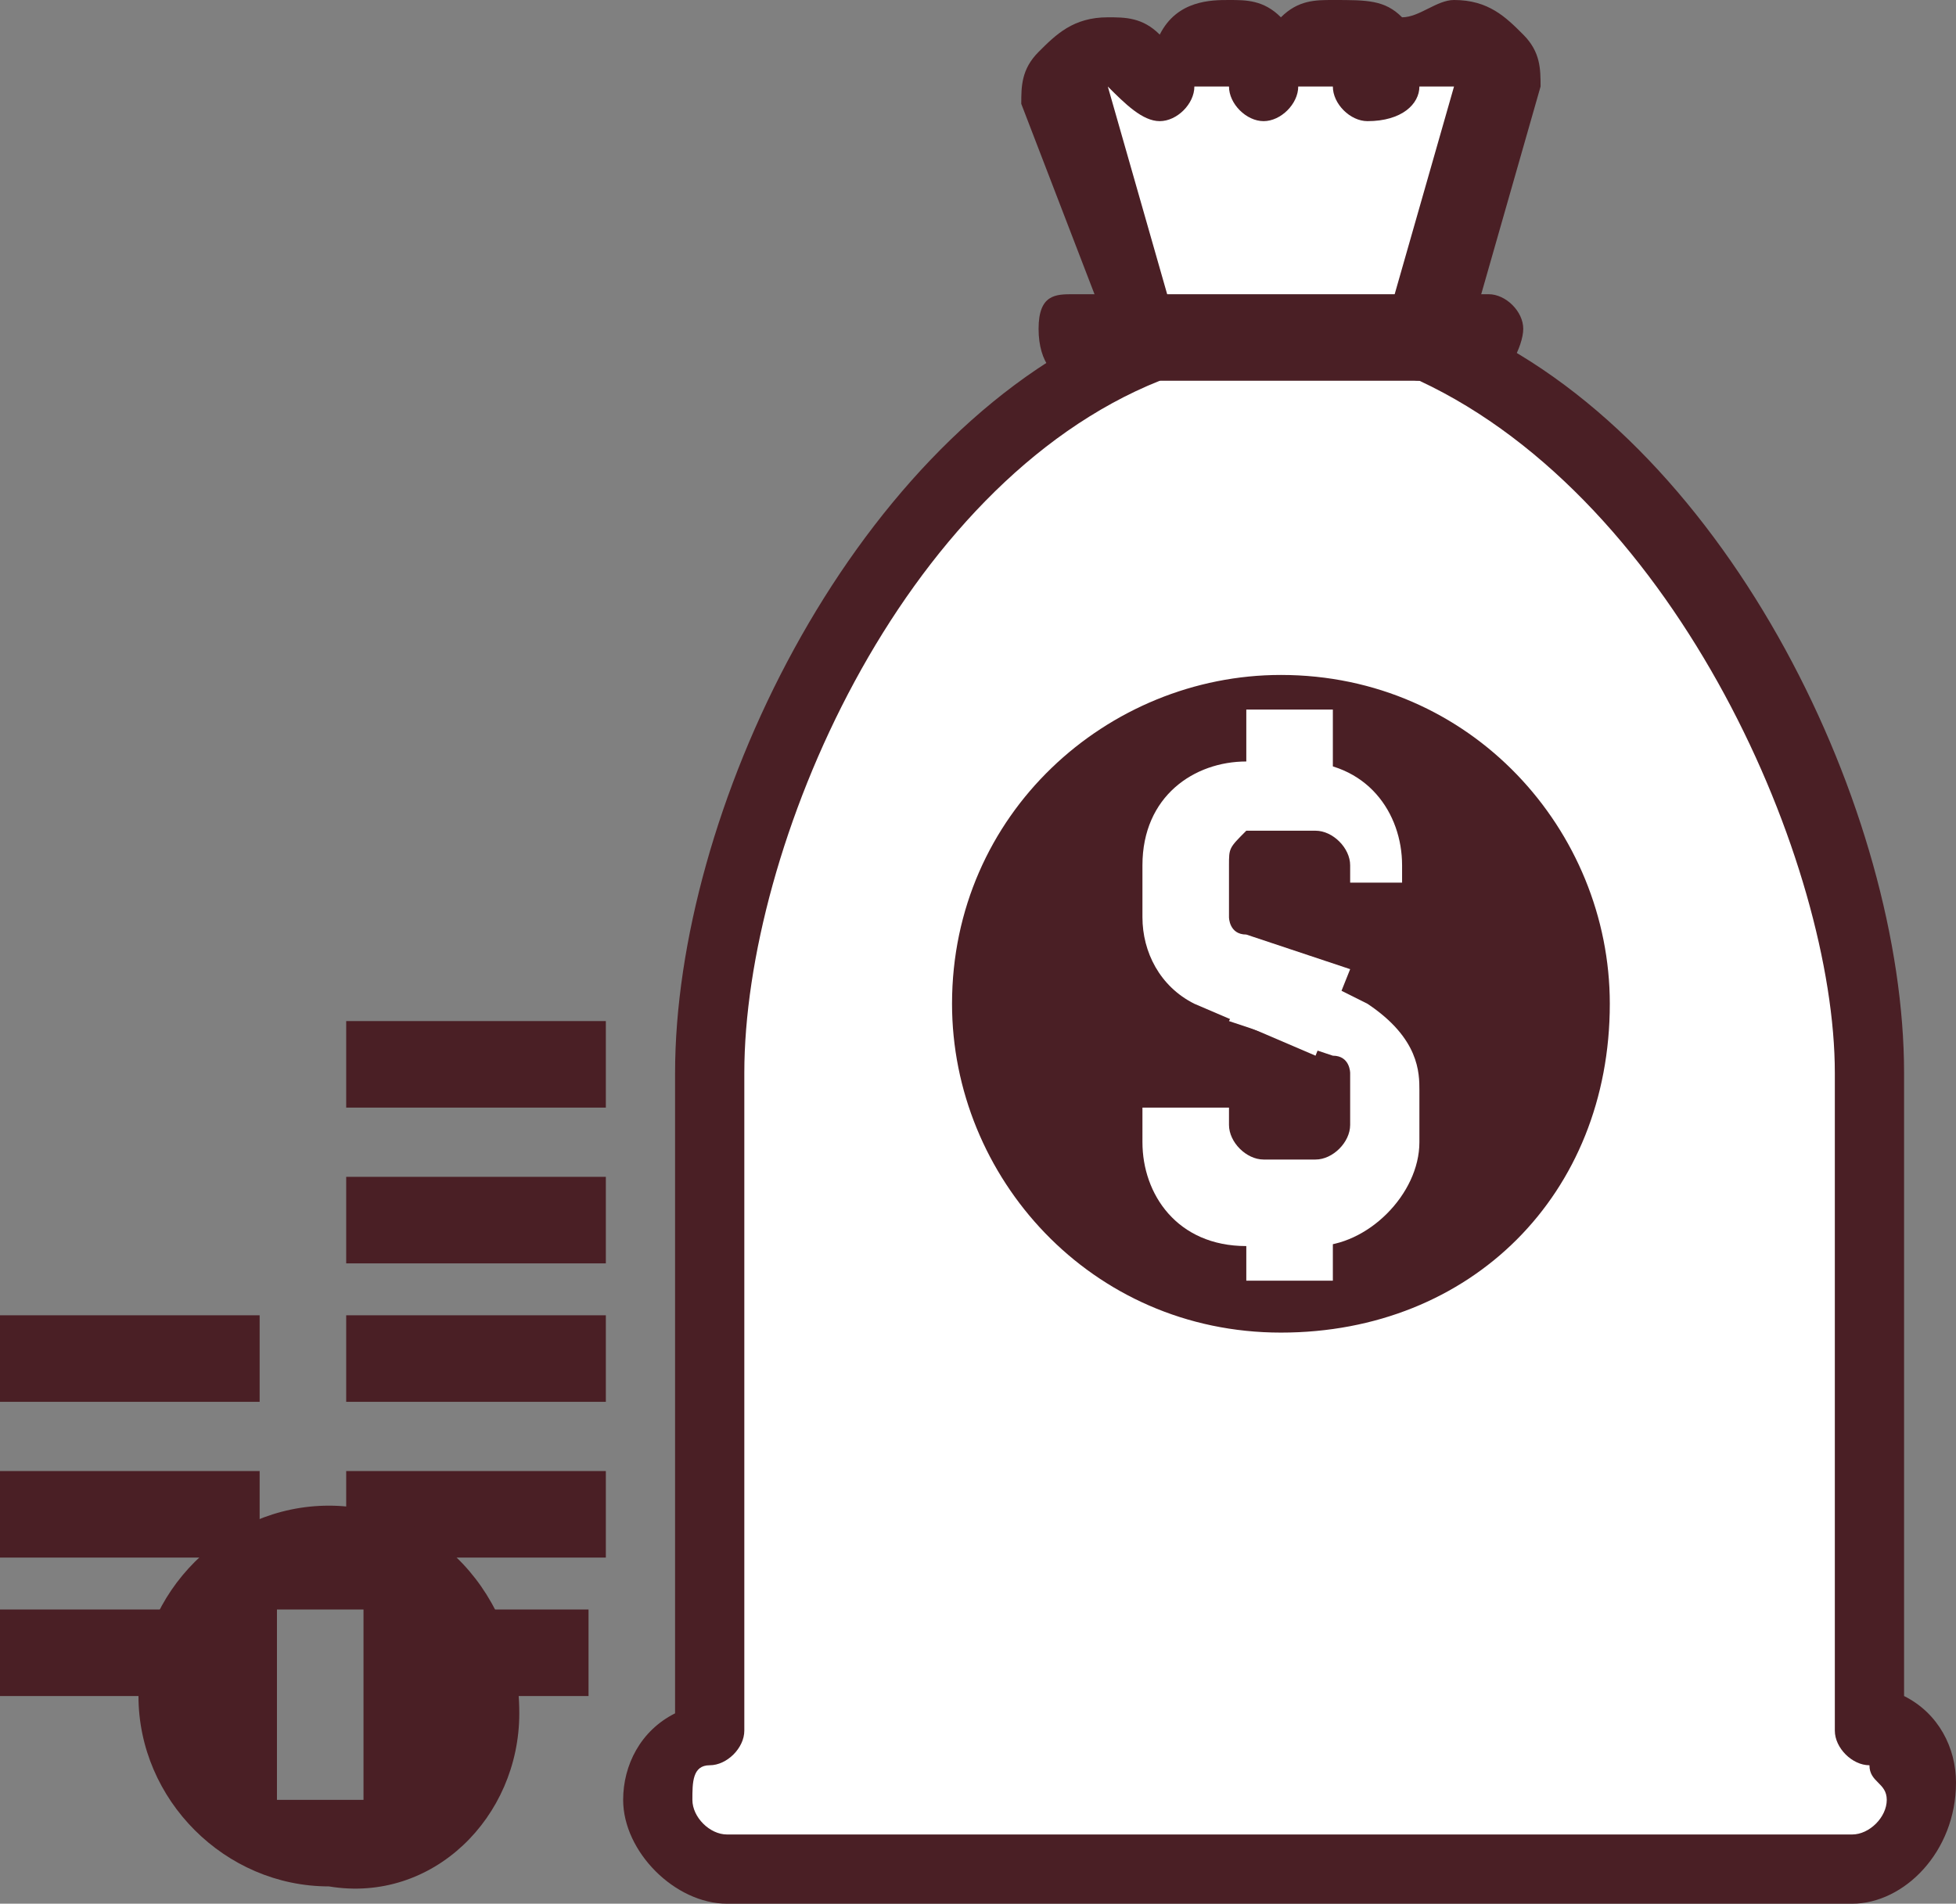
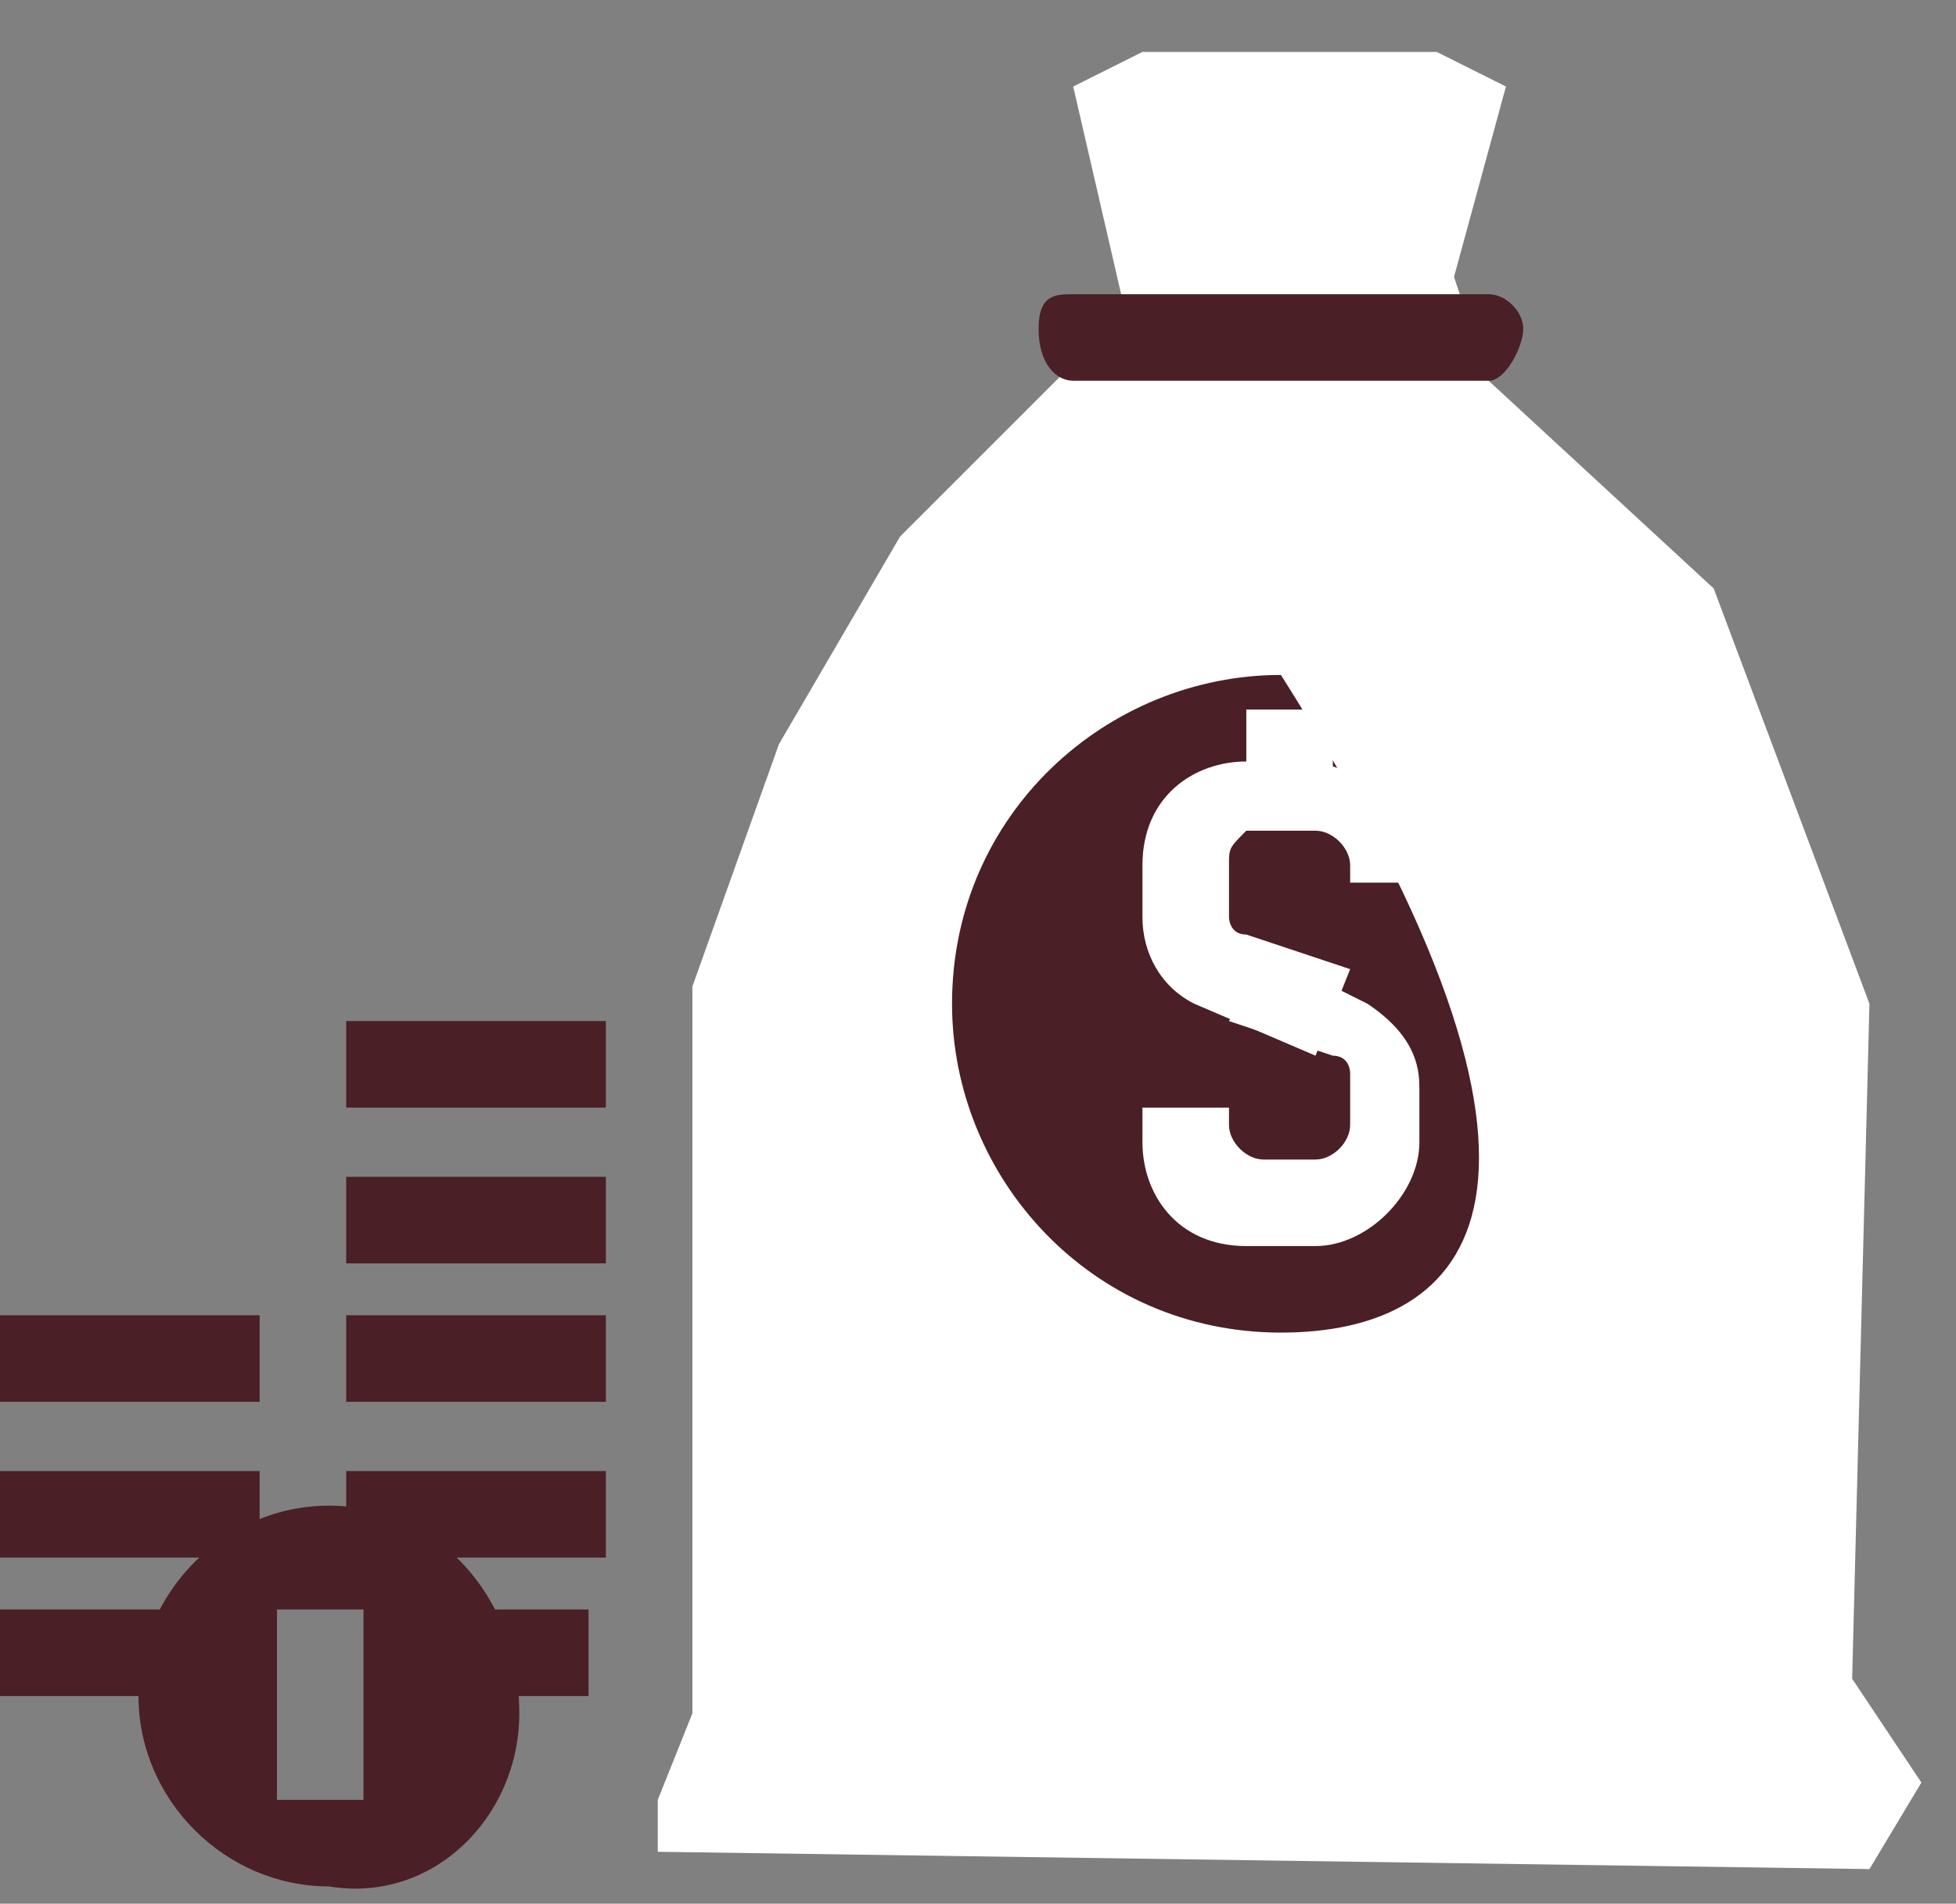
<svg xmlns="http://www.w3.org/2000/svg" version="1.1" id="Layer_3" x="0px" y="0px" viewBox="0 0 11.3 11" style="enable-background:new 0 0 11.3 11;" xml:space="preserve">
  <rect x="0" y="0" width="11.3" height="11" fill="#808080" stroke="none" />
  <style type="text/css">
	.st0{fill:#FFFFFF;}
	.st1{fill:#4A1F25;}
</style>
  <polygon class="st0" points="6.2,0.5 6.5,1.8 5.2,3.1 4.5,4.3 4,5.7 4,8.1 4,9.9 3.8,10.4 3.8,10.7 10.8,10.8 11.1,10.3 10.7,9.7   10.8,5.8 9.9,3.4 8.6,2.2 8.4,1.6 8.7,0.5 8.3,0.3 6.6,0.3 " />
  <g>
    <g>
      <g>
        <g>
          <g>
-             <path class="st1" d="M10.7,11H4.2c-0.3,0-0.6-0.3-0.6-0.6v0c0-0.2,0.1-0.4,0.3-0.5V6.5c0-0.1,0-0.2,0-0.3c0-1.5,1-3.6,2.5-4.3       L5.9,0.6c0-0.1,0-0.2,0.1-0.3c0.1-0.1,0.2-0.2,0.4-0.2c0.1,0,0.2,0,0.3,0.1C6.8,0,7,0,7.1,0l0,0c0.1,0,0.2,0,0.3,0.1       C7.5,0,7.6,0,7.7,0l0,0C7.9,0,8,0,8.1,0.1c0.1,0,0.2-0.1,0.3-0.1c0.2,0,0.3,0.1,0.4,0.2c0.1,0.1,0.1,0.2,0.1,0.3L8.5,1.9       C10,2.6,11,4.7,11,6.2c0,0.1,0,0.2,0,0.3v3.3c0.2,0.1,0.3,0.3,0.3,0.5v0C11.3,10.7,11,11,10.7,11z M6.4,0.5l0.4,1.4       c0,0.1,0,0.2-0.1,0.3c-1.5,0.6-2.4,2.7-2.4,4c0,0.1,0,0.2,0,0.3c0,0,0,0,0,0V10c0,0.1-0.1,0.2-0.2,0.2C4,10.2,4,10.3,4,10.4v0       c0,0.1,0.1,0.2,0.2,0.2h6.5c0.1,0,0.2-0.1,0.2-0.2v0c0-0.1-0.1-0.1-0.1-0.2c-0.1,0-0.2-0.1-0.2-0.2V6.4c0,0,0,0,0,0       c0-0.1,0-0.2,0-0.2c0-1.2-0.9-3.3-2.4-4C8.1,2.2,8,2.1,8,1.9l0.4-1.4c0,0,0,0-0.1,0c-0.1,0-0.1,0-0.1,0c0,0.1-0.1,0.2-0.3,0.2       c-0.1,0-0.2-0.1-0.2-0.2c0,0,0,0-0.1,0c0,0-0.1,0-0.1,0c0,0.1-0.1,0.2-0.2,0.2c0,0,0,0,0,0c-0.1,0-0.2-0.1-0.2-0.2       c0,0,0,0-0.1,0c0,0-0.1,0-0.1,0c0,0.1-0.1,0.2-0.2,0.2c-0.1,0-0.2-0.1-0.3-0.2C6.5,0.5,6.5,0.5,6.4,0.5       C6.4,0.5,6.4,0.5,6.4,0.5z" />
-           </g>
+             </g>
          <g>
            <path class="st1" d="M8.6,2.2H6.2C6.1,2.2,6,2.1,6,1.9s0.1-0.2,0.2-0.2h2.4c0.1,0,0.2,0.1,0.2,0.2S8.7,2.2,8.6,2.2z" />
          </g>
        </g>
      </g>
    </g>
    <g>
-       <path class="st1" d="M7.4,7.7c-1.1,0-1.9-0.9-1.9-1.9c0-1.1,0.9-1.9,1.9-1.9c1.1,0,1.9,0.9,1.9,1.9C9.3,6.9,8.5,7.7,7.4,7.7z" />
+       <path class="st1" d="M7.4,7.7c-1.1,0-1.9-0.9-1.9-1.9c0-1.1,0.9-1.9,1.9-1.9C9.3,6.9,8.5,7.7,7.4,7.7z" />
    </g>
    <g>
      <g>
        <path class="st0" d="M7.6,6.1L6.9,5.8C6.7,5.7,6.6,5.5,6.6,5.3V5c0-0.4,0.3-0.6,0.6-0.6h0.3c0.4,0,0.6,0.3,0.6,0.6v0.1H7.8V5     c0-0.1-0.1-0.2-0.2-0.2H7.2C7.1,4.9,7.1,4.9,7.1,5v0.3c0,0,0,0.1,0.1,0.1l0.6,0.2L7.6,6.1z" />
      </g>
      <g>
        <path class="st0" d="M7.6,7.2H7.2c-0.4,0-0.6-0.3-0.6-0.6V6.4h0.5v0.1c0,0.1,0.1,0.2,0.2,0.2h0.3c0.1,0,0.2-0.1,0.2-0.2V6.2     c0,0,0-0.1-0.1-0.1L7.1,5.9l0.2-0.4l0.6,0.3c0.3,0.2,0.3,0.4,0.3,0.5v0.3C8.2,6.9,7.9,7.2,7.6,7.2z" />
      </g>
      <g>
        <line class="st0" x1="7.4" y1="4.1" x2="7.4" y2="4.7" />
        <rect x="7.2" y="4.1" class="st0" width="0.5" height="0.6" />
      </g>
      <g>
        <line class="st0" x1="7.4" y1="6.8" x2="7.4" y2="7.4" />
-         <rect x="7.2" y="6.8" class="st0" width="0.5" height="0.6" />
      </g>
    </g>
    <g>
      <g>
        <rect x="2" y="5.9" class="st1" width="1.5" height="0.5" />
      </g>
      <g>
        <rect x="2" y="6.8" class="st1" width="1.5" height="0.5" />
      </g>
      <g>
        <rect x="2" y="7.6" class="st1" width="1.5" height="0.5" />
      </g>
      <g>
        <rect x="2" y="8.5" class="st1" width="1.5" height="0.5" />
      </g>
      <g>
        <rect x="2.2" y="9.3" class="st1" width="1.2" height="0.5" />
      </g>
    </g>
    <g>
      <g>
        <rect x="0" y="7.6" class="st1" width="1.5" height="0.5" />
      </g>
      <g>
        <rect x="0" y="8.5" class="st1" width="1.5" height="0.5" />
      </g>
      <g>
        <rect x="0" y="9.3" class="st1" width="1.5" height="0.5" />
      </g>
    </g>
    <path class="st1" d="M1.9,8.7c-0.6,0-1.1,0.5-1.1,1.1c0,0.6,0.5,1.1,1.1,1.1C2.5,11,3,10.5,3,9.9C3,9.2,2.5,8.7,1.9,8.7z M2.1,10.4   H1.6V9.3h0.5V10.4z" />
  </g>
</svg>